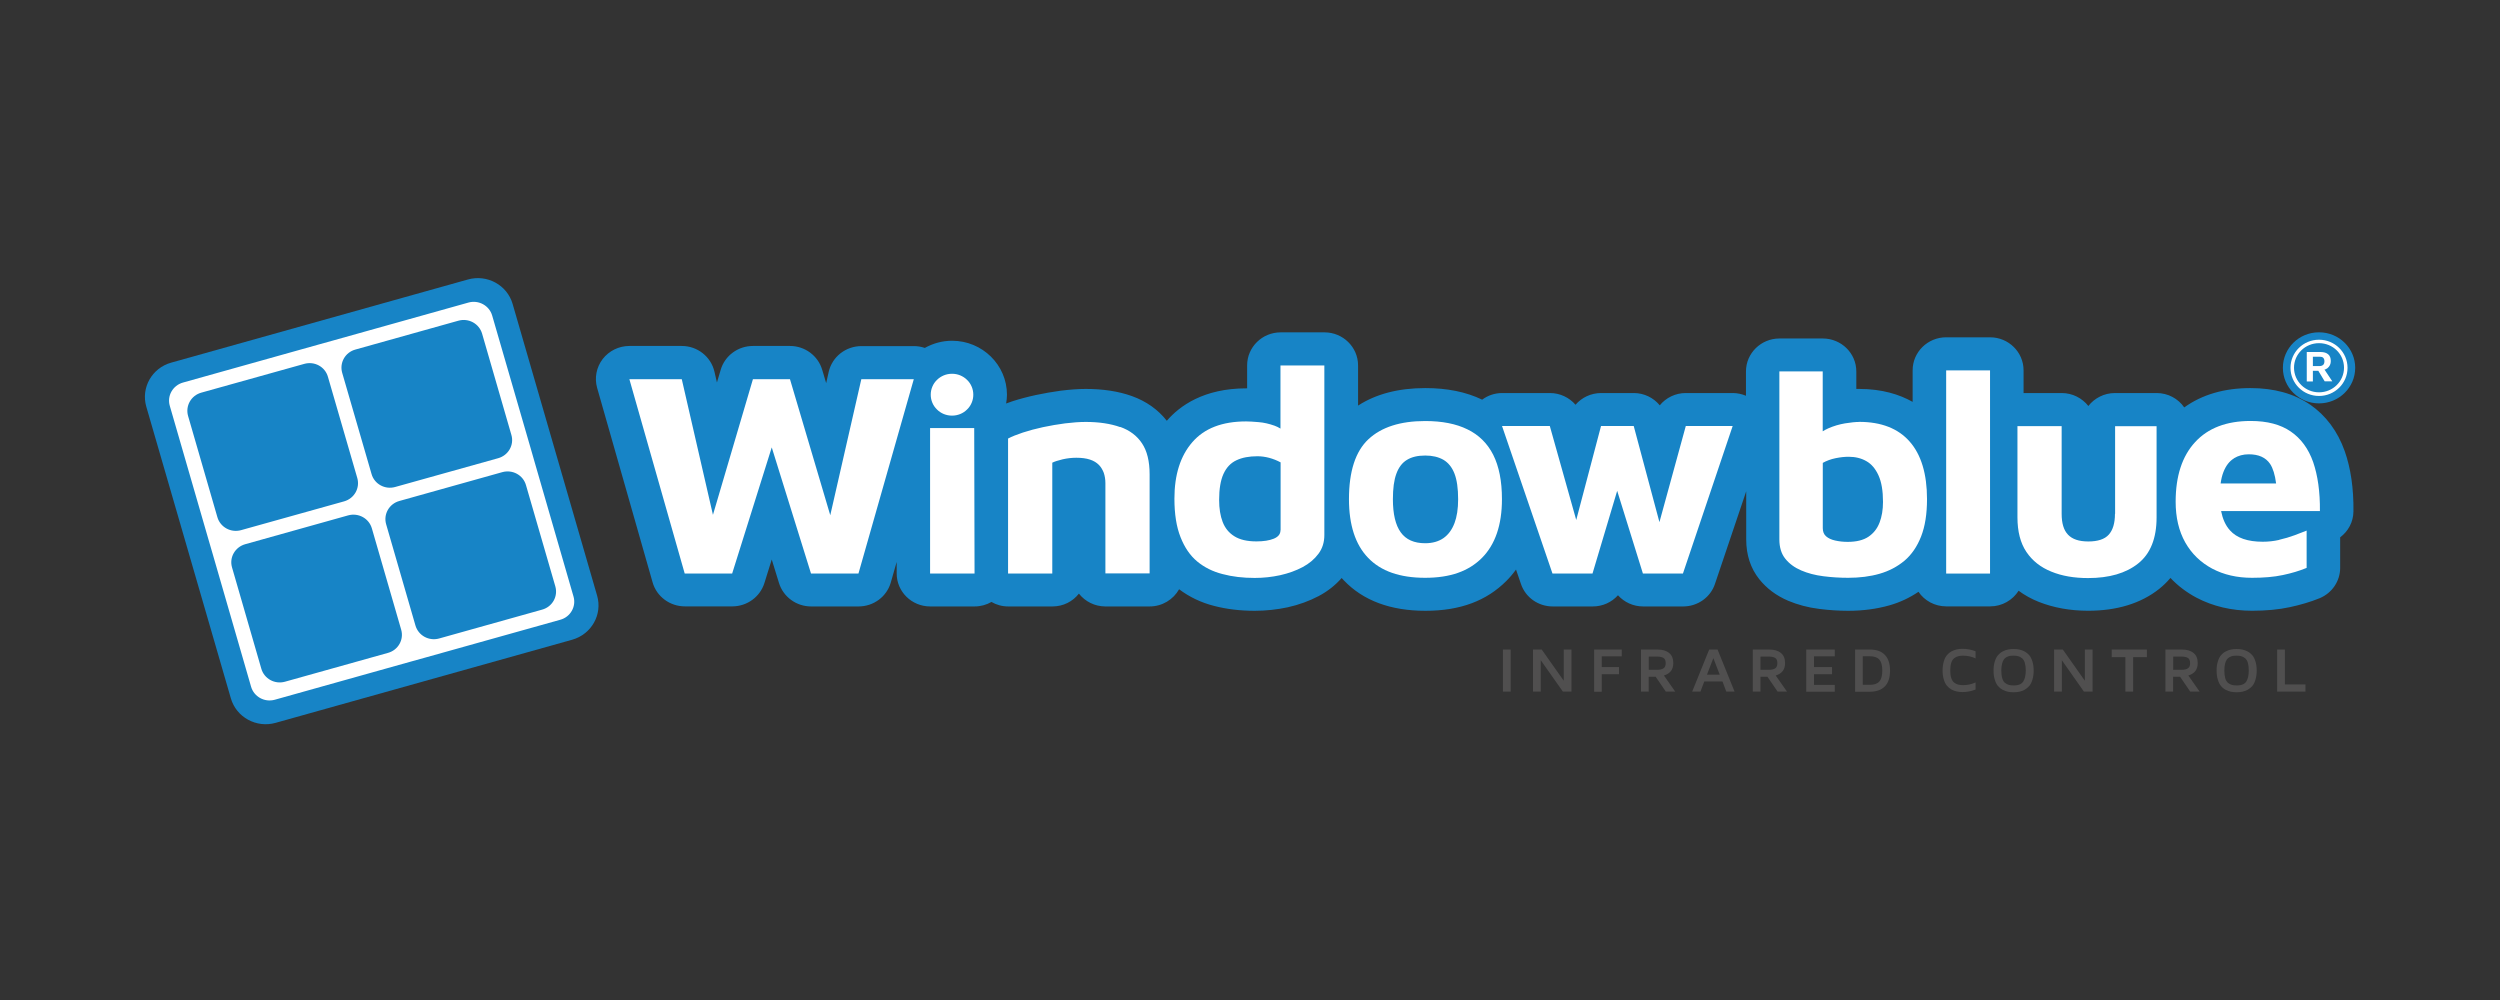
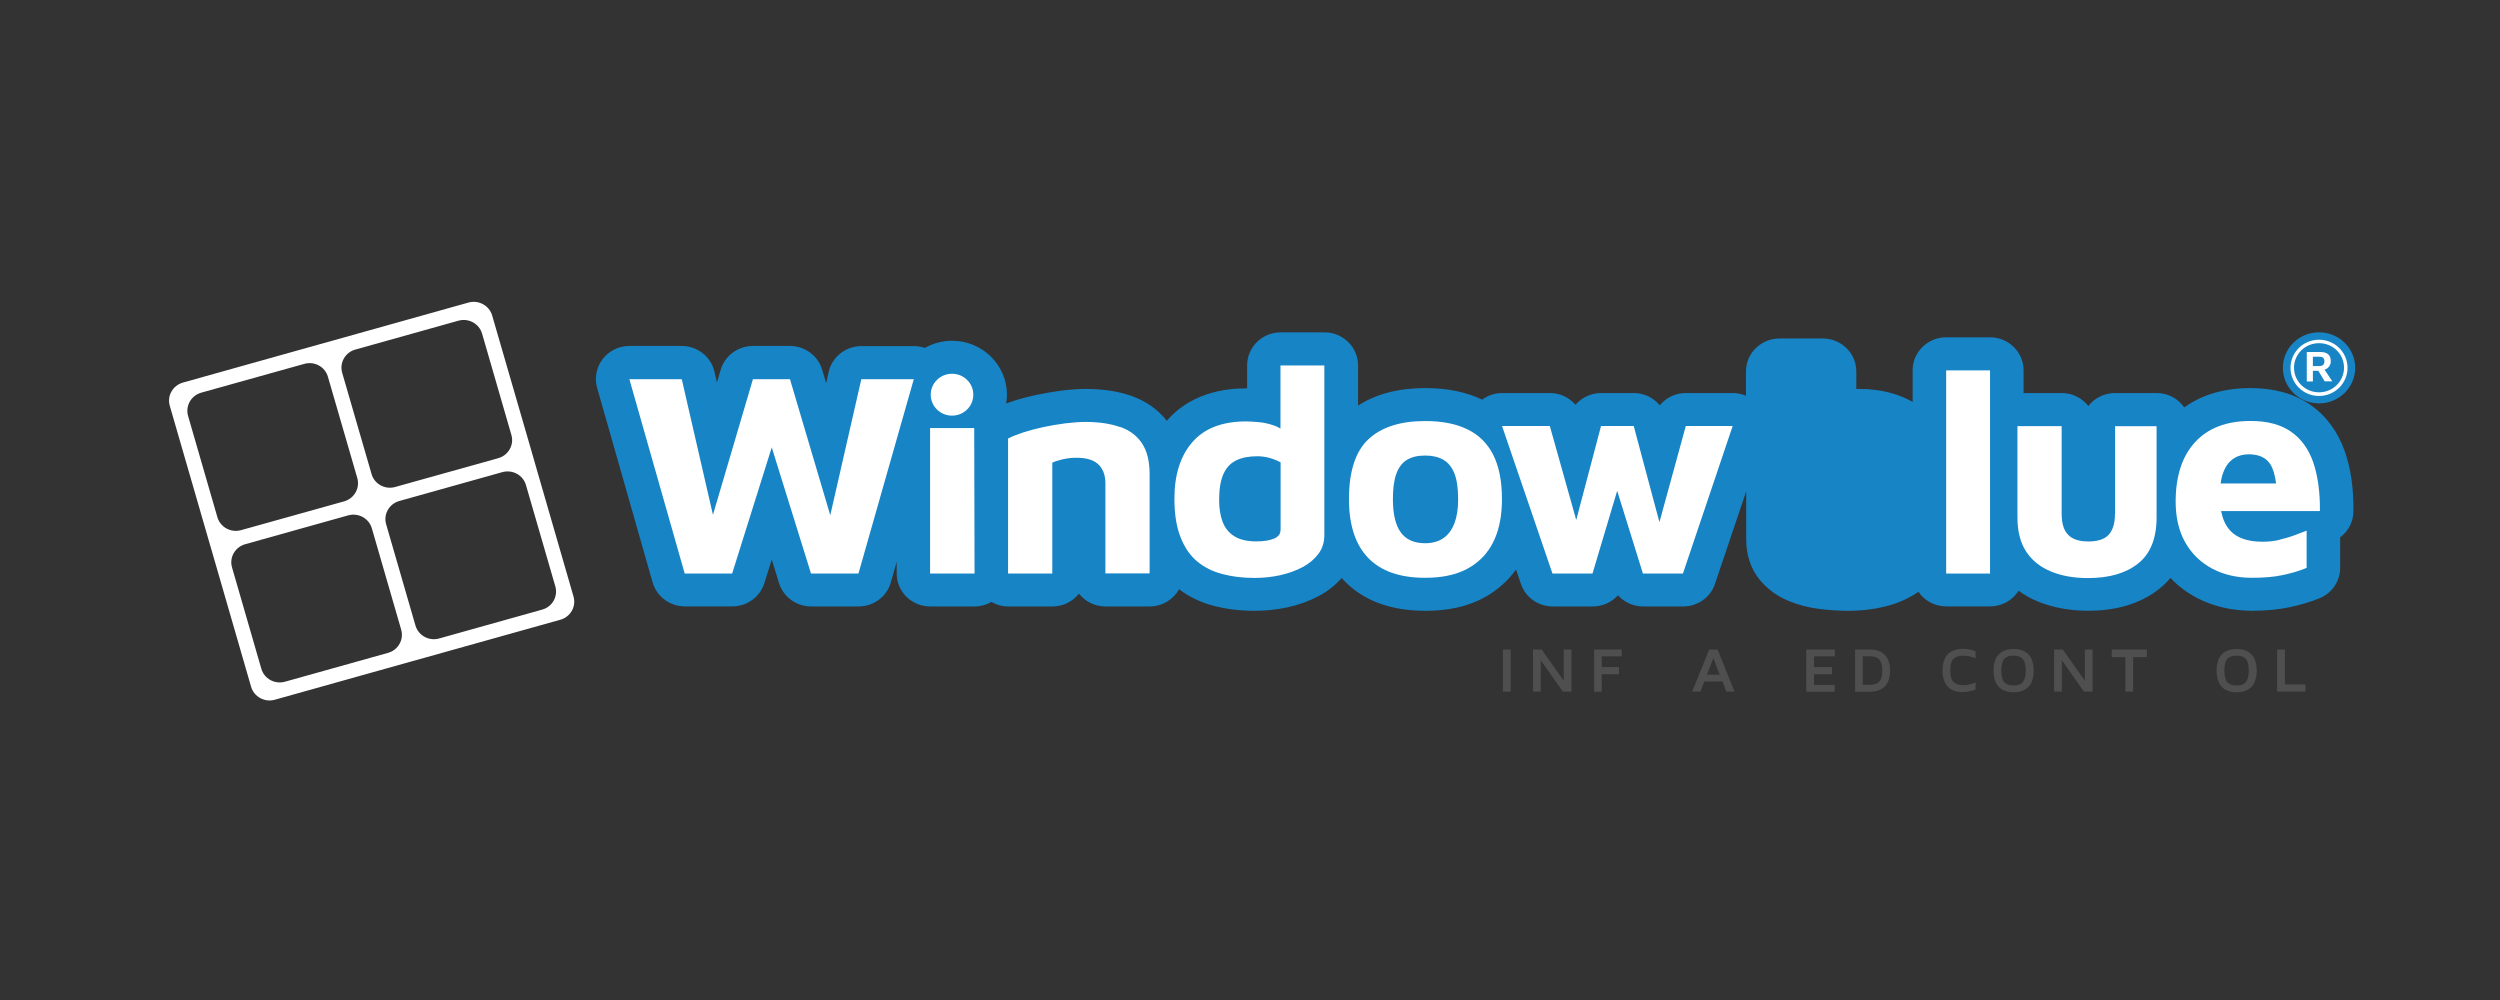
<svg xmlns="http://www.w3.org/2000/svg" version="1.0" preserveAspectRatio="xMidYMid meet" height="80" viewBox="0 0 150 60" zoomAndPan="magnify" width="200">
  <rect x="0" y="0" width="150" height="60" fill="#333333" stroke="none" />
-   <path fill-rule="nonzero" fill-opacity="1" d="M 30.758 18.238 C 30.43 17.102 29.227 16.445 28.074 16.77 L 10.273 21.758 C 9.121 22.078 8.449 23.262 8.777 24.398 L 13.852 41.902 C 14.18 43.035 15.383 43.695 16.535 43.371 L 34.332 38.383 C 35.484 38.059 36.156 36.875 35.828 35.742 Z M 30.758 18.238" fill="#1784c6" />
  <path fill-rule="nonzero" fill-opacity="1" d="M 139.141 24.203 C 140.34 24.203 141.312 23.246 141.312 22.07 C 141.312 20.891 140.34 19.938 139.141 19.938 C 137.941 19.938 136.973 20.891 136.973 22.07 C 136.973 23.246 137.941 24.203 139.141 24.203 Z M 139.141 24.203" fill="#1784c6" />
  <path fill-rule="nonzero" fill-opacity="1" d="M 138.594 24.27 C 137.641 23.617 136.441 23.285 135.031 23.285 C 133.453 23.285 132.125 23.676 131.055 24.445 C 130.691 23.922 130.086 23.582 129.395 23.582 L 126.898 23.582 C 126.246 23.582 125.668 23.891 125.301 24.359 C 124.93 23.891 124.355 23.582 123.699 23.582 L 121.414 23.582 L 121.414 22.219 C 121.414 21.125 120.512 20.238 119.402 20.238 L 116.77 20.238 C 115.66 20.238 114.758 21.125 114.758 22.219 L 114.758 24.113 C 113.977 23.672 112.93 23.336 111.555 23.336 C 111.496 23.336 111.438 23.336 111.379 23.336 L 111.379 22.285 C 111.379 21.195 110.477 20.309 109.367 20.309 L 106.77 20.309 C 105.66 20.309 104.758 21.195 104.758 22.285 L 104.758 23.746 C 104.508 23.641 104.238 23.582 103.961 23.582 L 101.148 23.582 C 100.527 23.582 99.957 23.863 99.586 24.32 C 99.211 23.863 98.645 23.582 98.023 23.582 L 96.07 23.582 C 95.461 23.582 94.902 23.852 94.531 24.285 C 94.156 23.852 93.602 23.582 92.996 23.582 L 90.133 23.582 C 89.695 23.582 89.273 23.723 88.93 23.98 C 87.973 23.516 86.828 23.285 85.523 23.285 C 83.906 23.285 82.555 23.641 81.484 24.336 L 81.484 21.922 C 81.484 20.828 80.578 19.941 79.469 19.941 L 76.84 19.941 C 75.73 19.941 74.828 20.828 74.828 21.922 L 74.828 23.301 C 74.828 23.301 74.793 23.301 74.777 23.301 C 72.23 23.301 70.781 24.352 70.016 25.238 C 70.016 25.238 70.016 25.242 70.008 25.246 C 69.48 24.574 68.777 24.074 67.906 23.762 C 67.117 23.48 66.188 23.336 65.152 23.336 C 64.688 23.336 64.188 23.375 63.648 23.441 C 63.148 23.508 62.648 23.598 62.164 23.699 C 61.652 23.809 61.172 23.938 60.738 24.078 C 60.605 24.121 60.484 24.164 60.367 24.211 C 60.398 24.039 60.418 23.863 60.418 23.684 C 60.418 21.898 58.941 20.445 57.125 20.445 C 56.527 20.445 55.977 20.605 55.488 20.875 C 55.281 20.805 55.062 20.766 54.836 20.766 L 51.688 20.766 C 50.746 20.766 49.93 21.406 49.723 22.309 L 49.57 22.988 L 49.332 22.188 C 49.082 21.344 48.297 20.758 47.398 20.758 L 45.176 20.758 C 44.277 20.758 43.488 21.344 43.242 22.188 L 43.016 22.949 L 42.867 22.301 C 42.66 21.402 41.848 20.758 40.906 20.758 L 37.762 20.758 C 37.133 20.758 36.539 21.051 36.16 21.543 C 35.781 22.039 35.66 22.68 35.828 23.273 L 39.156 34.941 C 39.398 35.793 40.191 36.383 41.094 36.383 L 43.938 36.383 C 44.82 36.383 45.602 35.816 45.863 34.988 L 46.305 33.57 L 46.742 34.988 C 47.004 35.82 47.785 36.387 48.664 36.387 L 51.512 36.387 C 52.414 36.387 53.207 35.801 53.449 34.945 L 53.801 33.715 L 53.801 34.41 C 53.801 35.504 54.703 36.387 55.812 36.387 L 58.477 36.387 C 58.836 36.387 59.18 36.293 59.488 36.117 C 59.781 36.289 60.125 36.387 60.496 36.387 L 63.148 36.387 C 63.797 36.387 64.371 36.086 64.734 35.617 C 65.105 36.086 65.68 36.387 66.324 36.387 L 68.977 36.387 C 69.738 36.387 70.402 35.969 70.746 35.355 C 71.359 35.816 72.062 36.156 72.848 36.355 C 73.598 36.551 74.422 36.648 75.289 36.648 C 75.953 36.648 76.617 36.574 77.262 36.438 C 77.934 36.289 78.559 36.059 79.117 35.766 C 79.66 35.48 80.121 35.113 80.5 34.68 C 80.543 34.727 80.59 34.781 80.637 34.828 C 81.793 36.039 83.438 36.648 85.527 36.648 C 87.621 36.648 89.199 36.043 90.383 34.855 C 90.594 34.645 90.789 34.414 90.961 34.172 L 91.258 35.039 C 91.531 35.848 92.297 36.387 93.164 36.387 L 95.566 36.387 C 96.16 36.387 96.707 36.133 97.078 35.715 C 97.453 36.133 97.996 36.387 98.59 36.387 L 100.992 36.387 C 101.855 36.387 102.629 35.844 102.898 35.035 L 104.773 29.477 L 104.773 32.367 C 104.773 33.297 105.035 34.098 105.555 34.75 C 105.996 35.305 106.582 35.742 107.285 36.043 C 107.852 36.281 108.48 36.453 109.156 36.535 C 109.73 36.609 110.324 36.648 110.902 36.648 C 111.781 36.648 112.605 36.535 113.355 36.324 C 113.992 36.145 114.578 35.867 115.109 35.508 C 115.465 36.039 116.086 36.383 116.777 36.383 L 119.406 36.383 C 120.129 36.383 120.758 36.008 121.117 35.445 C 121.48 35.711 121.883 35.938 122.328 36.113 C 123.207 36.461 124.203 36.645 125.289 36.645 C 127.023 36.645 128.457 36.203 129.555 35.332 C 129.773 35.156 130.004 34.941 130.227 34.676 C 130.672 35.148 131.188 35.539 131.785 35.859 C 132.773 36.379 133.898 36.645 135.129 36.645 C 135.961 36.645 136.723 36.574 137.387 36.43 C 138.031 36.293 138.637 36.113 139.172 35.895 C 139.922 35.586 140.41 34.867 140.41 34.07 L 140.41 32.238 C 140.891 31.883 141.203 31.316 141.207 30.68 C 141.223 29.301 141.043 28.09 140.684 27.07 C 140.258 25.871 139.555 24.93 138.594 24.266 Z M 138.594 24.27" fill="#1784c6" />
  <path fill-rule="nonzero" fill-opacity="1" d="M 19.973 20.434 L 19.117 20.672 L 10.98 22.953 C 10.367 23.125 10.012 23.75 10.188 24.352 L 12.504 32.355 L 12.75 33.199 L 15.066 41.207 C 15.242 41.805 15.875 42.156 16.488 41.984 L 24.625 39.703 L 25.48 39.465 L 33.621 37.184 C 34.23 37.016 34.586 36.387 34.41 35.789 L 32.094 27.781 L 31.852 26.938 L 29.531 18.934 C 29.359 18.336 28.723 17.984 28.113 18.152 Z M 12.078 23.559 L 18.258 21.832 C 18.871 21.66 19.504 22.004 19.676 22.609 L 21.438 28.684 C 21.609 29.285 21.258 29.91 20.645 30.082 L 14.465 31.809 C 13.852 31.98 13.219 31.633 13.043 31.031 L 11.285 24.957 C 11.113 24.355 11.465 23.73 12.078 23.559 Z M 23.281 39.172 L 17.102 40.902 C 16.488 41.074 15.855 40.727 15.68 40.125 L 13.922 34.047 C 13.746 33.449 14.102 32.824 14.715 32.652 L 20.891 30.922 C 21.504 30.754 22.137 31.098 22.312 31.703 L 24.07 37.777 C 24.246 38.379 23.891 39.004 23.281 39.172 Z M 32.527 36.578 L 26.348 38.309 C 25.734 38.48 25.102 38.133 24.926 37.527 L 23.168 31.453 C 22.996 30.855 23.348 30.23 23.961 30.059 L 30.141 28.328 C 30.754 28.16 31.387 28.504 31.559 29.109 L 33.32 35.184 C 33.492 35.785 33.141 36.41 32.527 36.578 Z M 22.293 28.441 L 20.531 22.367 C 20.359 21.766 20.711 21.141 21.324 20.973 L 27.504 19.242 C 28.117 19.07 28.75 19.418 28.926 20.02 L 30.684 26.098 C 30.859 26.695 30.504 27.32 29.891 27.492 L 23.711 29.219 C 23.102 29.391 22.465 29.047 22.293 28.441 Z M 22.293 28.441" fill="#ffffff" />
  <path fill-rule="nonzero" fill-opacity="1" d="M 138.406 22.875 L 138.406 21.121 L 139.242 21.121 C 139.434 21.121 139.586 21.168 139.691 21.258 C 139.797 21.348 139.848 21.484 139.848 21.664 C 139.848 21.75 139.832 21.832 139.797 21.906 C 139.758 21.98 139.711 22.043 139.645 22.094 C 139.574 22.148 139.496 22.18 139.402 22.191 L 139.402 22.074 C 139.402 22.074 139.938 22.879 139.938 22.879 L 139.48 22.879 L 139.012 22.105 L 139.172 22.25 L 138.773 22.25 L 138.773 22.887 L 138.406 22.887 Z M 138.773 21.965 L 139.164 21.965 C 139.258 21.965 139.332 21.941 139.387 21.895 C 139.438 21.848 139.465 21.777 139.465 21.676 C 139.465 21.586 139.441 21.523 139.402 21.477 C 139.359 21.426 139.289 21.406 139.195 21.406 L 138.773 21.406 Z M 138.773 21.965" fill="#ffffff" />
  <path fill-rule="nonzero" fill-opacity="1" d="M 139.141 20.383 C 138.195 20.383 137.43 21.137 137.43 22.07 C 137.43 23.004 138.195 23.758 139.141 23.758 C 140.086 23.758 140.852 23.004 140.852 22.07 C 140.852 21.137 140.086 20.383 139.141 20.383 Z M 139.141 23.539 C 138.312 23.539 137.641 22.879 137.641 22.062 C 137.641 21.246 138.312 20.59 139.141 20.59 C 139.973 20.59 140.641 21.246 140.641 22.062 C 140.641 22.879 139.973 23.539 139.141 23.539 Z M 139.141 23.539" fill="#ffffff" />
  <path fill-rule="nonzero" fill-opacity="1" d="M 90.176 38.973 L 90.641 38.973 L 90.641 41.496 L 90.176 41.496 Z M 90.176 38.973" fill="#504f4f" />
  <path fill-rule="nonzero" fill-opacity="1" d="M 91.98 41.496 L 91.98 38.973 L 92.504 38.973 L 93.824 40.844 L 93.824 38.973 L 94.289 38.973 L 94.289 41.496 L 93.773 41.496 L 92.445 39.613 L 92.445 41.496 Z M 91.98 41.496" fill="#504f4f" />
  <path fill-rule="nonzero" fill-opacity="1" d="M 95.648 41.496 L 95.648 38.973 L 97.305 38.973 L 97.305 39.379 L 96.105 39.379 L 96.105 40.023 L 97.141 40.023 L 97.141 40.453 L 96.105 40.453 L 96.105 41.504 L 95.641 41.504 Z M 95.648 41.496" fill="#504f4f" />
-   <path fill-rule="nonzero" fill-opacity="1" d="M 98.461 41.496 L 98.461 38.973 L 99.449 38.973 C 99.75 38.973 99.98 39.039 100.152 39.184 C 100.32 39.32 100.398 39.523 100.398 39.785 C 100.398 40.172 100.211 40.414 99.836 40.531 L 100.512 41.496 L 99.949 41.496 L 99.34 40.605 L 98.922 40.605 L 98.922 41.496 L 98.457 41.496 Z M 98.926 40.188 L 99.438 40.188 C 99.598 40.188 99.719 40.16 99.809 40.102 C 99.898 40.043 99.941 39.941 99.941 39.789 C 99.941 39.637 99.898 39.527 99.809 39.477 C 99.719 39.422 99.598 39.395 99.438 39.395 L 98.926 39.395 Z M 98.926 40.188" fill="#504f4f" />
  <path fill-rule="nonzero" fill-opacity="1" d="M 101.531 41.496 L 102.551 38.973 L 103.055 38.973 L 104.074 41.496 L 103.578 41.496 L 103.348 40.887 L 102.258 40.887 L 102.027 41.496 Z M 102.418 40.48 L 103.184 40.48 L 102.801 39.488 Z M 102.418 40.48" fill="#504f4f" />
-   <path fill-rule="nonzero" fill-opacity="1" d="M 105.168 41.496 L 105.168 38.973 L 106.156 38.973 C 106.457 38.973 106.688 39.039 106.859 39.184 C 107.027 39.32 107.105 39.523 107.105 39.785 C 107.105 40.172 106.918 40.414 106.543 40.531 L 107.219 41.496 L 106.656 41.496 L 106.047 40.605 L 105.629 40.605 L 105.629 41.496 L 105.164 41.496 Z M 105.629 40.188 L 106.141 40.188 C 106.297 40.188 106.422 40.16 106.512 40.102 C 106.598 40.043 106.641 39.941 106.641 39.789 C 106.641 39.637 106.598 39.527 106.512 39.477 C 106.422 39.422 106.297 39.395 106.141 39.395 L 105.629 39.395 Z M 105.629 40.188" fill="#504f4f" />
  <path fill-rule="nonzero" fill-opacity="1" d="M 108.375 41.496 L 108.375 38.973 L 110.086 38.973 L 110.086 39.379 L 108.84 39.379 L 108.84 40.023 L 109.922 40.023 L 109.922 40.453 L 108.84 40.453 L 108.84 41.094 L 110.086 41.094 L 110.086 41.504 L 108.375 41.504 Z M 108.375 41.496" fill="#504f4f" />
  <path fill-rule="nonzero" fill-opacity="1" d="M 111.305 41.496 L 111.305 38.973 L 112.191 38.973 C 112.59 38.973 112.891 39.078 113.094 39.297 C 113.301 39.508 113.402 39.824 113.402 40.238 C 113.402 40.652 113.301 40.969 113.094 41.18 C 112.891 41.391 112.59 41.504 112.188 41.504 L 111.301 41.504 Z M 111.766 41.09 L 112.188 41.09 C 112.457 41.09 112.645 41.02 112.762 40.887 C 112.879 40.754 112.938 40.535 112.938 40.234 C 112.938 39.934 112.879 39.711 112.762 39.578 C 112.645 39.445 112.449 39.375 112.188 39.375 L 111.766 39.375 Z M 111.766 41.09" fill="#504f4f" />
  <path fill-rule="nonzero" fill-opacity="1" d="M 116.629 40.777 C 116.582 40.621 116.555 40.438 116.555 40.23 C 116.555 40.023 116.582 39.844 116.629 39.684 C 116.676 39.523 116.738 39.402 116.82 39.305 C 116.898 39.211 116.988 39.137 117.098 39.078 C 117.211 39.02 117.316 38.984 117.422 38.961 C 117.527 38.941 117.637 38.93 117.758 38.93 C 118.023 38.93 118.281 38.977 118.535 39.078 L 118.535 39.504 C 118.293 39.391 118.043 39.34 117.797 39.34 C 117.68 39.34 117.578 39.348 117.5 39.371 C 117.414 39.391 117.336 39.43 117.258 39.488 C 117.176 39.547 117.121 39.637 117.078 39.758 C 117.035 39.879 117.016 40.039 117.016 40.223 C 117.016 40.41 117.035 40.57 117.078 40.691 C 117.121 40.812 117.176 40.902 117.258 40.961 C 117.336 41.02 117.414 41.059 117.5 41.078 C 117.586 41.098 117.68 41.109 117.797 41.109 C 118.043 41.109 118.285 41.059 118.535 40.945 L 118.535 41.371 C 118.277 41.473 118.016 41.523 117.758 41.523 C 117.637 41.523 117.527 41.512 117.422 41.492 C 117.316 41.473 117.211 41.434 117.098 41.375 C 116.988 41.316 116.898 41.242 116.82 41.148 C 116.738 41.051 116.676 40.93 116.629 40.77 Z M 116.629 40.777" fill="#504f4f" />
  <path fill-rule="nonzero" fill-opacity="1" d="M 119.613 40.234 C 119.613 40.027 119.637 39.848 119.688 39.688 C 119.734 39.535 119.797 39.406 119.875 39.316 C 119.957 39.223 120.047 39.148 120.156 39.09 C 120.266 39.031 120.371 38.992 120.477 38.973 C 120.582 38.949 120.695 38.941 120.816 38.941 C 120.938 38.941 121.047 38.949 121.156 38.973 C 121.262 38.992 121.367 39.031 121.477 39.09 C 121.586 39.148 121.676 39.223 121.758 39.316 C 121.836 39.414 121.898 39.535 121.945 39.688 C 121.992 39.844 122.02 40.027 122.02 40.234 C 122.02 40.441 121.992 40.621 121.945 40.781 C 121.898 40.941 121.836 41.062 121.758 41.156 C 121.676 41.246 121.582 41.328 121.477 41.387 C 121.367 41.445 121.262 41.48 121.156 41.504 C 121.047 41.523 120.938 41.535 120.816 41.535 C 120.695 41.535 120.582 41.523 120.477 41.504 C 120.371 41.48 120.266 41.445 120.156 41.387 C 120.047 41.328 119.957 41.254 119.875 41.156 C 119.797 41.062 119.734 40.941 119.688 40.781 C 119.637 40.621 119.613 40.441 119.613 40.234 Z M 120.078 40.23 C 120.078 40.422 120.098 40.574 120.137 40.703 C 120.172 40.828 120.23 40.918 120.305 40.977 C 120.379 41.035 120.457 41.074 120.531 41.094 C 120.609 41.117 120.699 41.125 120.812 41.125 C 120.902 41.125 120.977 41.121 121.039 41.109 C 121.102 41.098 121.172 41.074 121.234 41.043 C 121.301 41.004 121.355 40.957 121.398 40.887 C 121.441 40.816 121.477 40.734 121.504 40.621 C 121.527 40.512 121.547 40.379 121.547 40.23 C 121.547 40.043 121.523 39.883 121.488 39.762 C 121.449 39.641 121.391 39.547 121.316 39.488 C 121.242 39.43 121.164 39.391 121.09 39.371 C 121.016 39.348 120.922 39.34 120.812 39.34 C 120.727 39.34 120.652 39.344 120.59 39.355 C 120.527 39.363 120.457 39.391 120.387 39.43 C 120.32 39.465 120.266 39.512 120.227 39.578 C 120.184 39.641 120.145 39.727 120.121 39.836 C 120.094 39.949 120.078 40.074 120.078 40.23 Z M 120.078 40.23" fill="#504f4f" />
  <path fill-rule="nonzero" fill-opacity="1" d="M 123.246 41.496 L 123.246 38.973 L 123.77 38.973 L 125.09 40.844 L 125.09 38.973 L 125.555 38.973 L 125.555 41.496 L 125.035 41.496 L 123.711 39.613 L 123.711 41.496 Z M 123.246 41.496" fill="#504f4f" />
  <path fill-rule="nonzero" fill-opacity="1" d="M 126.703 39.43 L 126.703 38.973 L 128.812 38.973 L 128.812 39.43 L 127.988 39.43 L 127.988 41.496 L 127.523 41.496 L 127.523 39.43 Z M 126.703 39.43" fill="#504f4f" />
-   <path fill-rule="nonzero" fill-opacity="1" d="M 129.926 41.496 L 129.926 38.973 L 130.914 38.973 C 131.215 38.973 131.445 39.039 131.617 39.184 C 131.785 39.32 131.863 39.523 131.863 39.785 C 131.863 40.172 131.676 40.414 131.301 40.531 L 131.977 41.496 L 131.414 41.496 L 130.805 40.605 L 130.387 40.605 L 130.387 41.496 L 129.922 41.496 Z M 130.391 40.188 L 130.902 40.188 C 131.062 40.188 131.184 40.16 131.273 40.102 C 131.363 40.043 131.406 39.941 131.406 39.789 C 131.406 39.637 131.363 39.527 131.273 39.477 C 131.184 39.422 131.062 39.395 130.902 39.395 L 130.391 39.395 Z M 130.391 40.188" fill="#504f4f" />
  <path fill-rule="nonzero" fill-opacity="1" d="M 132.996 40.234 C 132.996 40.027 133.02 39.848 133.07 39.688 C 133.117 39.535 133.18 39.406 133.258 39.316 C 133.336 39.223 133.426 39.148 133.539 39.09 C 133.648 39.031 133.754 38.992 133.859 38.973 C 133.965 38.949 134.078 38.941 134.199 38.941 C 134.32 38.941 134.43 38.949 134.535 38.973 C 134.641 38.992 134.746 39.031 134.859 39.09 C 134.969 39.148 135.059 39.223 135.141 39.316 C 135.219 39.414 135.281 39.535 135.328 39.688 C 135.375 39.844 135.402 40.027 135.402 40.234 C 135.402 40.441 135.375 40.621 135.328 40.781 C 135.281 40.941 135.219 41.062 135.141 41.156 C 135.059 41.246 134.965 41.328 134.859 41.387 C 134.746 41.445 134.641 41.48 134.535 41.504 C 134.43 41.523 134.32 41.535 134.199 41.535 C 134.078 41.535 133.965 41.523 133.859 41.504 C 133.754 41.48 133.648 41.445 133.539 41.387 C 133.426 41.328 133.336 41.254 133.258 41.156 C 133.18 41.062 133.117 40.941 133.07 40.781 C 133.02 40.621 132.996 40.441 132.996 40.234 Z M 133.461 40.23 C 133.461 40.422 133.48 40.574 133.516 40.703 C 133.555 40.828 133.613 40.918 133.688 40.977 C 133.762 41.035 133.84 41.074 133.914 41.094 C 133.992 41.117 134.082 41.125 134.195 41.125 C 134.285 41.125 134.355 41.121 134.422 41.109 C 134.484 41.098 134.551 41.074 134.617 41.043 C 134.684 41.004 134.738 40.957 134.781 40.887 C 134.82 40.816 134.859 40.734 134.887 40.621 C 134.91 40.512 134.926 40.379 134.926 40.23 C 134.926 40.043 134.906 39.883 134.871 39.762 C 134.832 39.641 134.773 39.547 134.699 39.488 C 134.625 39.43 134.547 39.391 134.473 39.371 C 134.398 39.348 134.305 39.34 134.195 39.34 C 134.109 39.34 134.035 39.344 133.973 39.355 C 133.91 39.363 133.84 39.391 133.77 39.43 C 133.703 39.465 133.648 39.512 133.605 39.578 C 133.566 39.641 133.527 39.727 133.5 39.836 C 133.477 39.949 133.461 40.074 133.461 40.23 Z M 133.461 40.23" fill="#504f4f" />
  <path fill-rule="nonzero" fill-opacity="1" d="M 136.629 41.496 L 136.629 38.973 L 137.094 38.973 L 137.094 41.066 L 138.328 41.066 L 138.328 41.496 Z M 136.629 41.496" fill="#504f4f" />
  <path fill-rule="nonzero" fill-opacity="1" d="M 49.816 30.914 L 47.398 22.75 L 45.176 22.75 L 42.777 30.891 L 40.906 22.75 L 37.762 22.75 L 41.082 34.41 L 43.93 34.41 L 46.305 26.844 L 48.66 34.41 L 51.508 34.41 L 54.828 22.75 L 51.68 22.75 Z M 49.816 30.914" fill="#ffffff" />
  <path fill-rule="nonzero" fill-opacity="1" d="M 55.805 25.684 L 55.805 34.41 L 58.473 34.41 L 58.453 25.684 Z M 55.805 25.684" fill="#ffffff" />
  <path fill-rule="nonzero" fill-opacity="1" d="M 67.207 25.625 C 66.637 25.422 65.949 25.316 65.145 25.316 C 64.762 25.316 64.352 25.348 63.906 25.402 C 63.465 25.461 63.02 25.535 62.582 25.629 C 62.145 25.723 61.742 25.832 61.371 25.953 C 61.004 26.074 60.707 26.195 60.484 26.312 L 60.484 34.41 L 63.137 34.41 L 63.137 27.762 C 63.277 27.691 63.484 27.625 63.758 27.559 C 64.035 27.496 64.305 27.465 64.578 27.465 C 64.898 27.465 65.168 27.5 65.395 27.574 C 65.625 27.648 65.797 27.758 65.93 27.891 C 66.062 28.023 66.156 28.188 66.227 28.371 C 66.289 28.559 66.324 28.766 66.324 28.98 L 66.324 34.402 L 68.977 34.402 L 68.977 28.457 C 68.977 27.676 68.824 27.055 68.523 26.605 C 68.223 26.148 67.785 25.82 67.219 25.617 Z M 67.207 25.625" fill="#ffffff" />
  <path fill-rule="nonzero" fill-opacity="1" d="M 76.828 25.715 C 76.715 25.645 76.598 25.586 76.477 25.543 C 76.145 25.426 75.828 25.352 75.516 25.328 C 75.203 25.301 74.957 25.285 74.77 25.285 C 73.332 25.285 72.262 25.699 71.543 26.527 C 70.824 27.352 70.465 28.484 70.465 29.922 C 70.465 30.844 70.586 31.613 70.832 32.23 C 71.074 32.848 71.406 33.332 71.832 33.688 C 72.262 34.043 72.77 34.297 73.355 34.445 C 73.941 34.602 74.586 34.676 75.281 34.676 C 75.805 34.676 76.312 34.621 76.812 34.512 C 77.316 34.398 77.758 34.238 78.156 34.027 C 78.551 33.816 78.867 33.551 79.105 33.23 C 79.344 32.914 79.461 32.535 79.461 32.102 L 79.461 21.926 L 76.828 21.926 Z M 76.828 31.82 C 76.828 32.043 76.699 32.207 76.43 32.32 C 76.16 32.43 75.816 32.484 75.387 32.484 C 74.828 32.484 74.391 32.383 74.062 32.176 C 73.734 31.973 73.504 31.688 73.359 31.316 C 73.219 30.949 73.148 30.512 73.148 29.996 C 73.148 29.344 73.234 28.824 73.406 28.441 C 73.582 28.055 73.836 27.781 74.184 27.617 C 74.527 27.453 74.949 27.375 75.445 27.375 C 75.672 27.375 75.906 27.406 76.148 27.469 C 76.391 27.535 76.617 27.625 76.836 27.742 L 76.836 31.816 Z M 76.828 31.82" fill="#ffffff" />
  <path fill-rule="nonzero" fill-opacity="1" d="M 88.047 25.762 C 87.367 25.426 86.52 25.262 85.512 25.262 C 84.016 25.262 82.883 25.629 82.105 26.355 C 81.328 27.082 80.938 28.281 80.938 29.949 C 80.938 31.496 81.32 32.676 82.086 33.469 C 82.852 34.27 83.992 34.668 85.508 34.668 C 87.023 34.668 88.125 34.27 88.922 33.469 C 89.715 32.668 90.117 31.496 90.117 29.949 C 90.117 28.863 89.941 27.98 89.594 27.289 C 89.246 26.602 88.727 26.09 88.047 25.762 Z M 87.266 31.395 C 87.117 31.789 86.895 32.086 86.605 32.289 C 86.316 32.488 85.949 32.594 85.512 32.594 C 84.848 32.594 84.359 32.379 84.043 31.938 C 83.73 31.504 83.574 30.84 83.574 29.953 C 83.574 29.312 83.641 28.801 83.781 28.426 C 83.918 28.047 84.129 27.766 84.414 27.594 C 84.699 27.418 85.062 27.332 85.516 27.332 C 85.945 27.332 86.305 27.418 86.602 27.586 C 86.895 27.758 87.117 28.031 87.266 28.41 C 87.414 28.785 87.488 29.305 87.488 29.957 C 87.488 30.531 87.414 31.008 87.266 31.402 Z M 87.266 31.395" fill="#ffffff" />
  <path fill-rule="nonzero" fill-opacity="1" d="M 99.566 31.328 L 98.023 25.559 L 96.062 25.559 L 94.574 31.199 L 92.988 25.559 L 90.121 25.559 L 93.148 34.41 L 95.551 34.41 L 97.031 29.449 L 98.574 34.41 L 100.977 34.41 L 103.961 25.559 L 101.148 25.559 Z M 99.566 31.328" fill="#ffffff" />
-   <path fill-rule="nonzero" fill-opacity="1" d="M 111.555 25.316 C 111.328 25.316 111.039 25.348 110.699 25.402 C 110.355 25.461 110.016 25.559 109.684 25.707 C 109.566 25.758 109.461 25.82 109.363 25.879 L 109.363 22.285 L 106.762 22.285 L 106.762 32.363 C 106.762 32.84 106.879 33.227 107.117 33.523 C 107.355 33.82 107.672 34.055 108.066 34.223 C 108.465 34.395 108.906 34.512 109.402 34.574 C 109.895 34.637 110.391 34.668 110.887 34.668 C 111.574 34.668 112.203 34.59 112.773 34.426 C 113.344 34.262 113.84 34 114.27 33.641 C 114.695 33.281 115.027 32.797 115.266 32.188 C 115.504 31.582 115.621 30.832 115.621 29.949 C 115.621 28.43 115.27 27.277 114.578 26.492 C 113.887 25.707 112.875 25.312 111.547 25.312 Z M 112.773 31.352 C 112.637 31.715 112.414 31.996 112.109 32.203 C 111.801 32.41 111.383 32.512 110.863 32.512 C 110.586 32.512 110.34 32.484 110.105 32.43 C 109.875 32.379 109.695 32.293 109.562 32.176 C 109.43 32.059 109.367 31.895 109.367 31.688 L 109.367 27.773 C 109.594 27.645 109.848 27.551 110.133 27.492 C 110.418 27.434 110.676 27.406 110.914 27.406 C 111.316 27.406 111.676 27.492 111.98 27.668 C 112.289 27.84 112.531 28.129 112.711 28.527 C 112.891 28.922 112.98 29.453 112.98 30.117 C 112.98 30.586 112.91 30.996 112.773 31.359 Z M 112.773 31.352" fill="#ffffff" />
  <path fill-rule="nonzero" fill-opacity="1" d="M 116.77 22.223 L 119.402 22.223 L 119.402 34.414 L 116.77 34.414 Z M 116.77 22.223" fill="#ffffff" />
  <path fill-rule="nonzero" fill-opacity="1" d="M 126.898 30.828 C 126.898 31.391 126.773 31.805 126.523 32.082 C 126.277 32.355 125.863 32.488 125.301 32.488 C 124.734 32.488 124.34 32.352 124.082 32.082 C 123.82 31.809 123.699 31.391 123.699 30.828 L 123.699 25.566 L 121.047 25.566 L 121.047 31.039 C 121.047 31.891 121.227 32.586 121.582 33.113 C 121.938 33.645 122.438 34.039 123.078 34.297 C 123.715 34.559 124.449 34.684 125.285 34.684 C 126.551 34.684 127.555 34.395 128.289 33.809 C 129.023 33.227 129.395 32.305 129.395 31.047 L 129.395 25.57 L 126.906 25.57 L 126.906 30.832 Z M 126.898 30.828" fill="#ffffff" />
  <path fill-rule="nonzero" fill-opacity="1" d="M 136.75 32.395 C 136.422 32.469 136.094 32.504 135.762 32.504 C 134.859 32.504 134.203 32.277 133.797 31.82 C 133.527 31.523 133.359 31.129 133.266 30.664 L 139.195 30.664 C 139.207 29.508 139.066 28.531 138.789 27.723 C 138.504 26.918 138.055 26.309 137.445 25.891 C 136.836 25.469 136.031 25.258 135.039 25.258 C 133.59 25.258 132.48 25.684 131.707 26.527 C 130.93 27.367 130.539 28.562 130.539 30.102 C 130.539 31.047 130.73 31.859 131.113 32.543 C 131.5 33.227 132.039 33.746 132.73 34.117 C 133.422 34.484 134.219 34.668 135.121 34.668 C 135.82 34.668 136.438 34.617 136.965 34.504 C 137.492 34.395 137.969 34.25 138.398 34.074 L 138.398 31.836 C 138.195 31.914 137.953 32.012 137.668 32.117 C 137.383 32.223 137.078 32.312 136.754 32.387 Z M 134.031 27.5 C 134.301 27.336 134.594 27.258 134.926 27.258 C 135.52 27.258 135.945 27.449 136.207 27.836 C 136.379 28.098 136.5 28.488 136.566 29.008 L 133.238 29.008 C 133.273 28.742 133.332 28.508 133.406 28.32 C 133.555 27.941 133.762 27.672 134.031 27.508 Z M 134.031 27.5" fill="#ffffff" />
  <path fill-rule="nonzero" fill-opacity="1" d="M 58.398 23.684 C 58.398 23.848 58.367 24.008 58.301 24.164 C 58.238 24.316 58.145 24.453 58.023 24.57 C 57.906 24.688 57.766 24.781 57.609 24.844 C 57.453 24.906 57.289 24.938 57.121 24.938 C 56.953 24.938 56.789 24.906 56.633 24.844 C 56.477 24.781 56.336 24.688 56.219 24.57 C 56.098 24.453 56.004 24.316 55.941 24.164 C 55.875 24.008 55.844 23.848 55.844 23.684 C 55.844 23.516 55.875 23.355 55.941 23.199 C 56.004 23.047 56.098 22.91 56.219 22.793 C 56.336 22.676 56.477 22.586 56.633 22.52 C 56.789 22.457 56.953 22.426 57.121 22.426 C 57.289 22.426 57.453 22.457 57.609 22.52 C 57.766 22.586 57.906 22.676 58.023 22.793 C 58.145 22.91 58.238 23.047 58.301 23.199 C 58.367 23.355 58.398 23.516 58.398 23.684 Z M 58.398 23.684" fill="#ffffff" />
</svg>